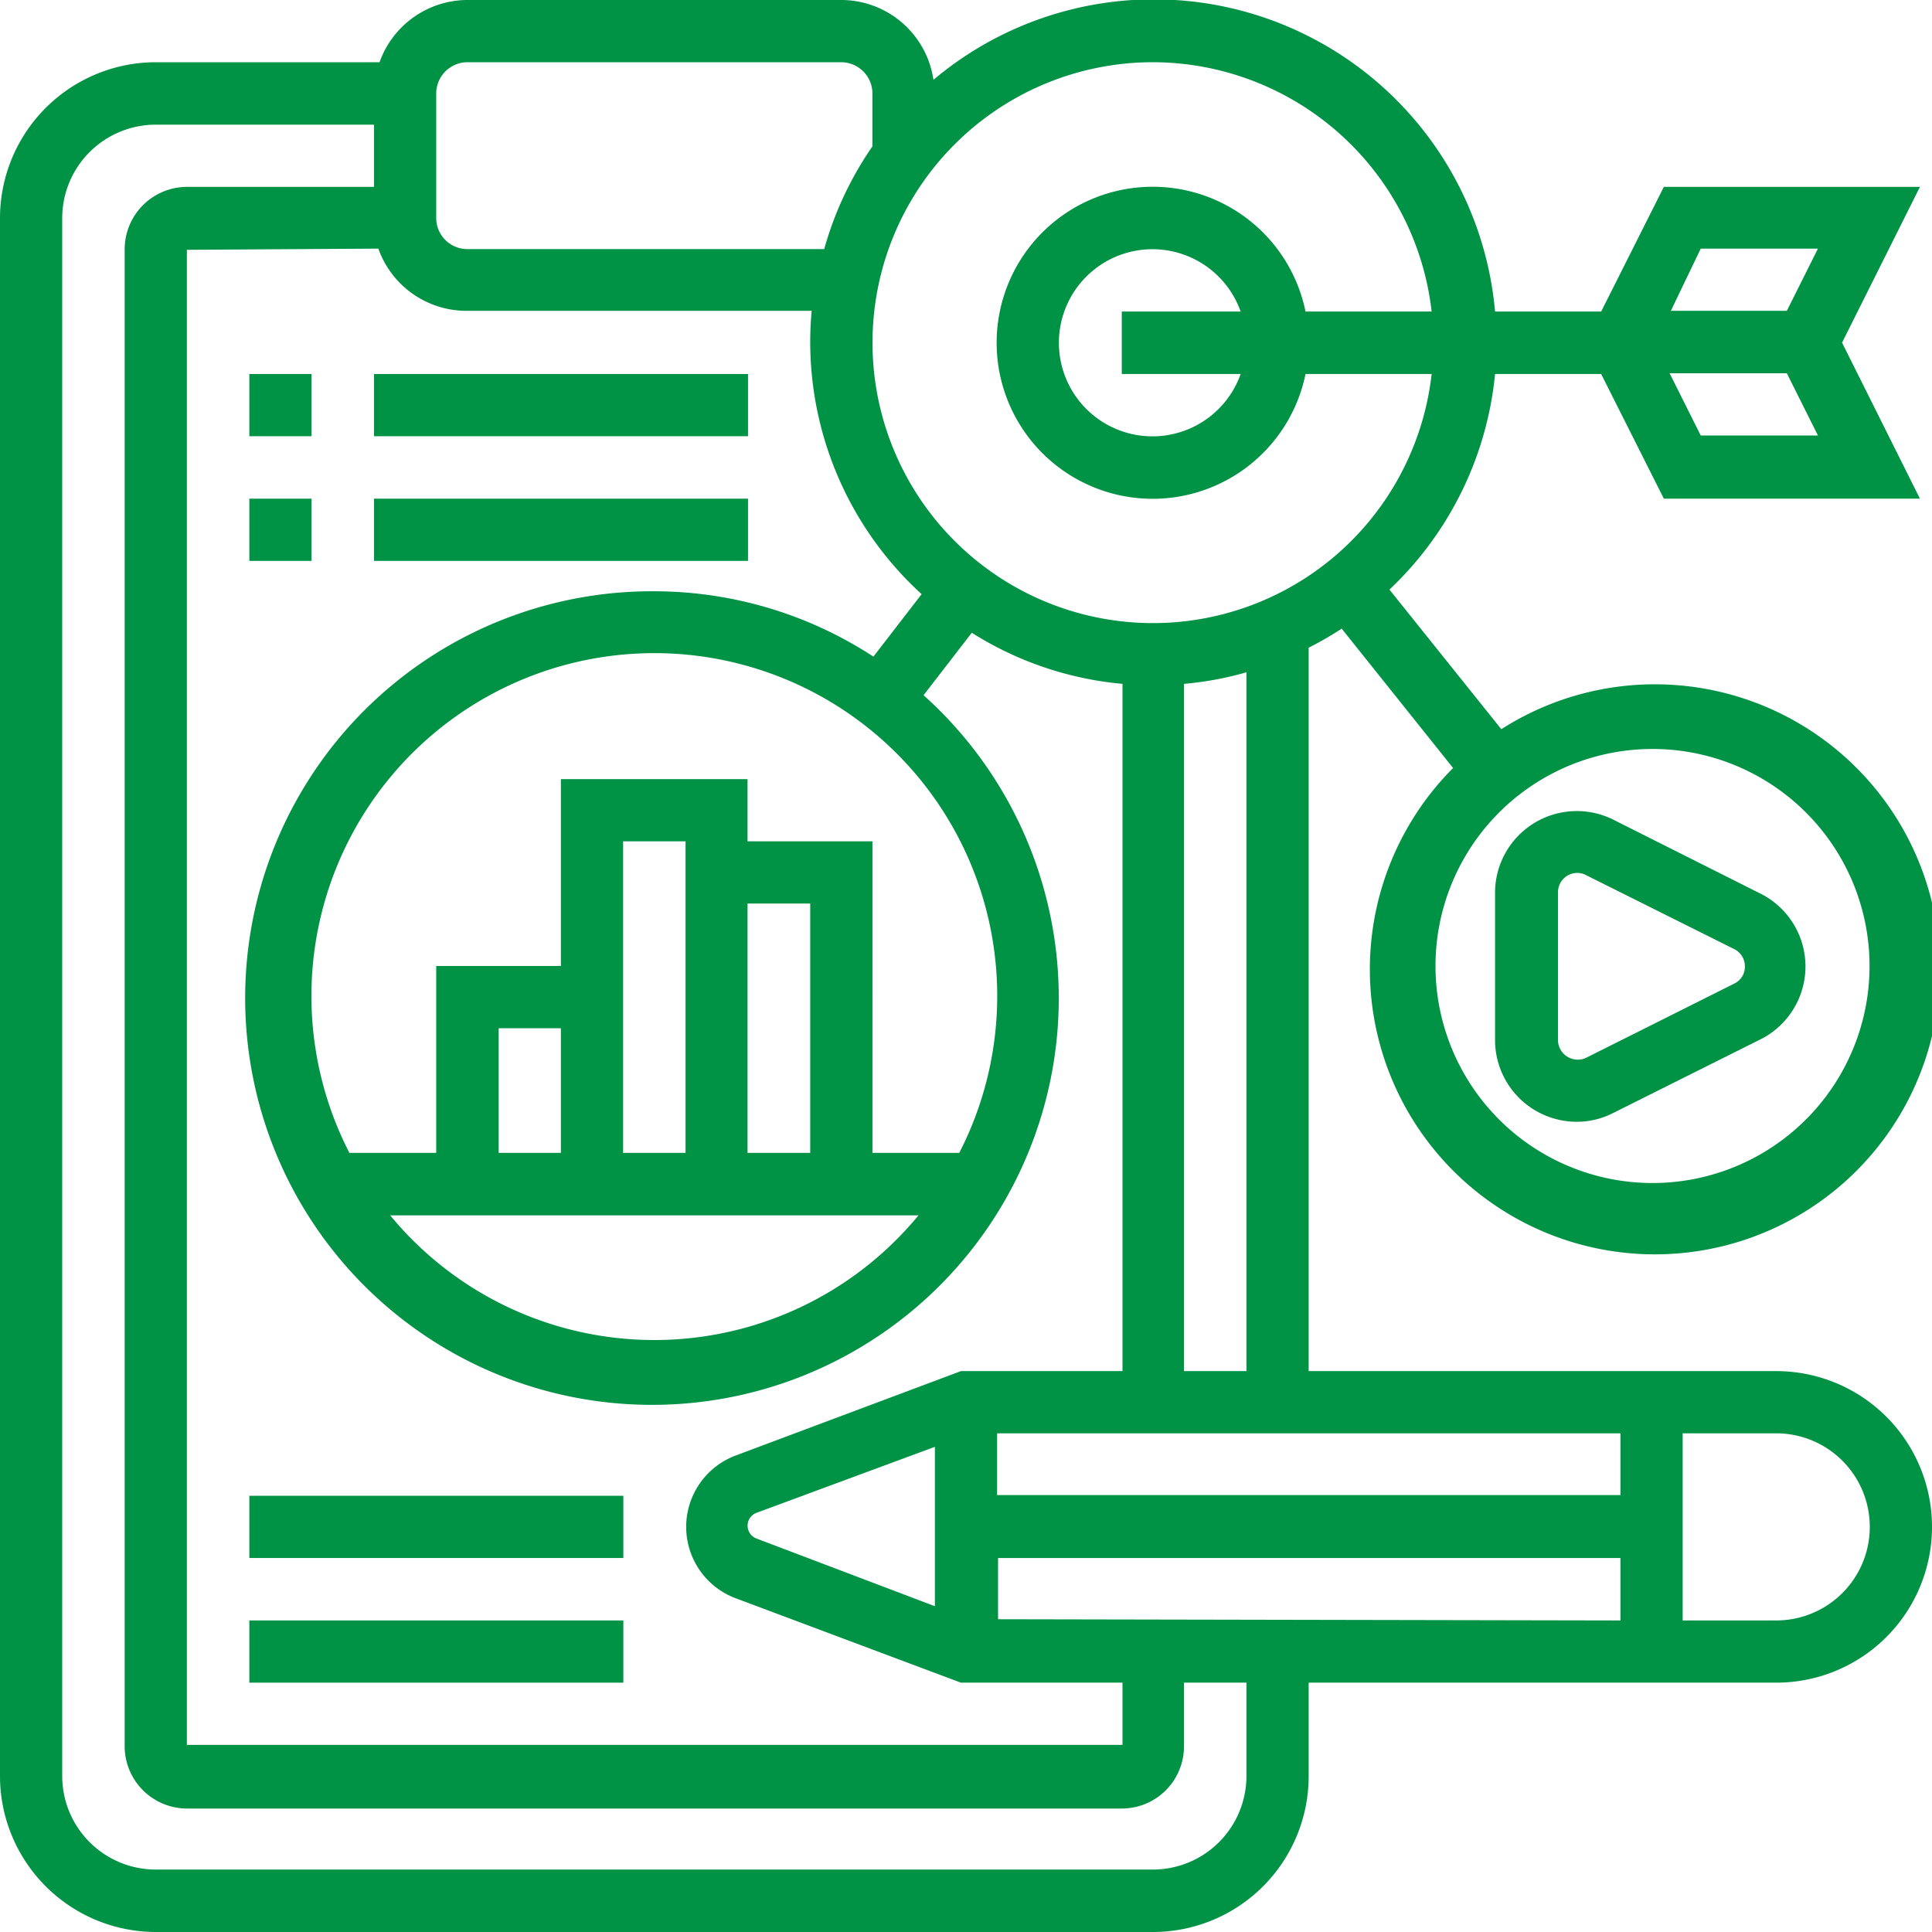
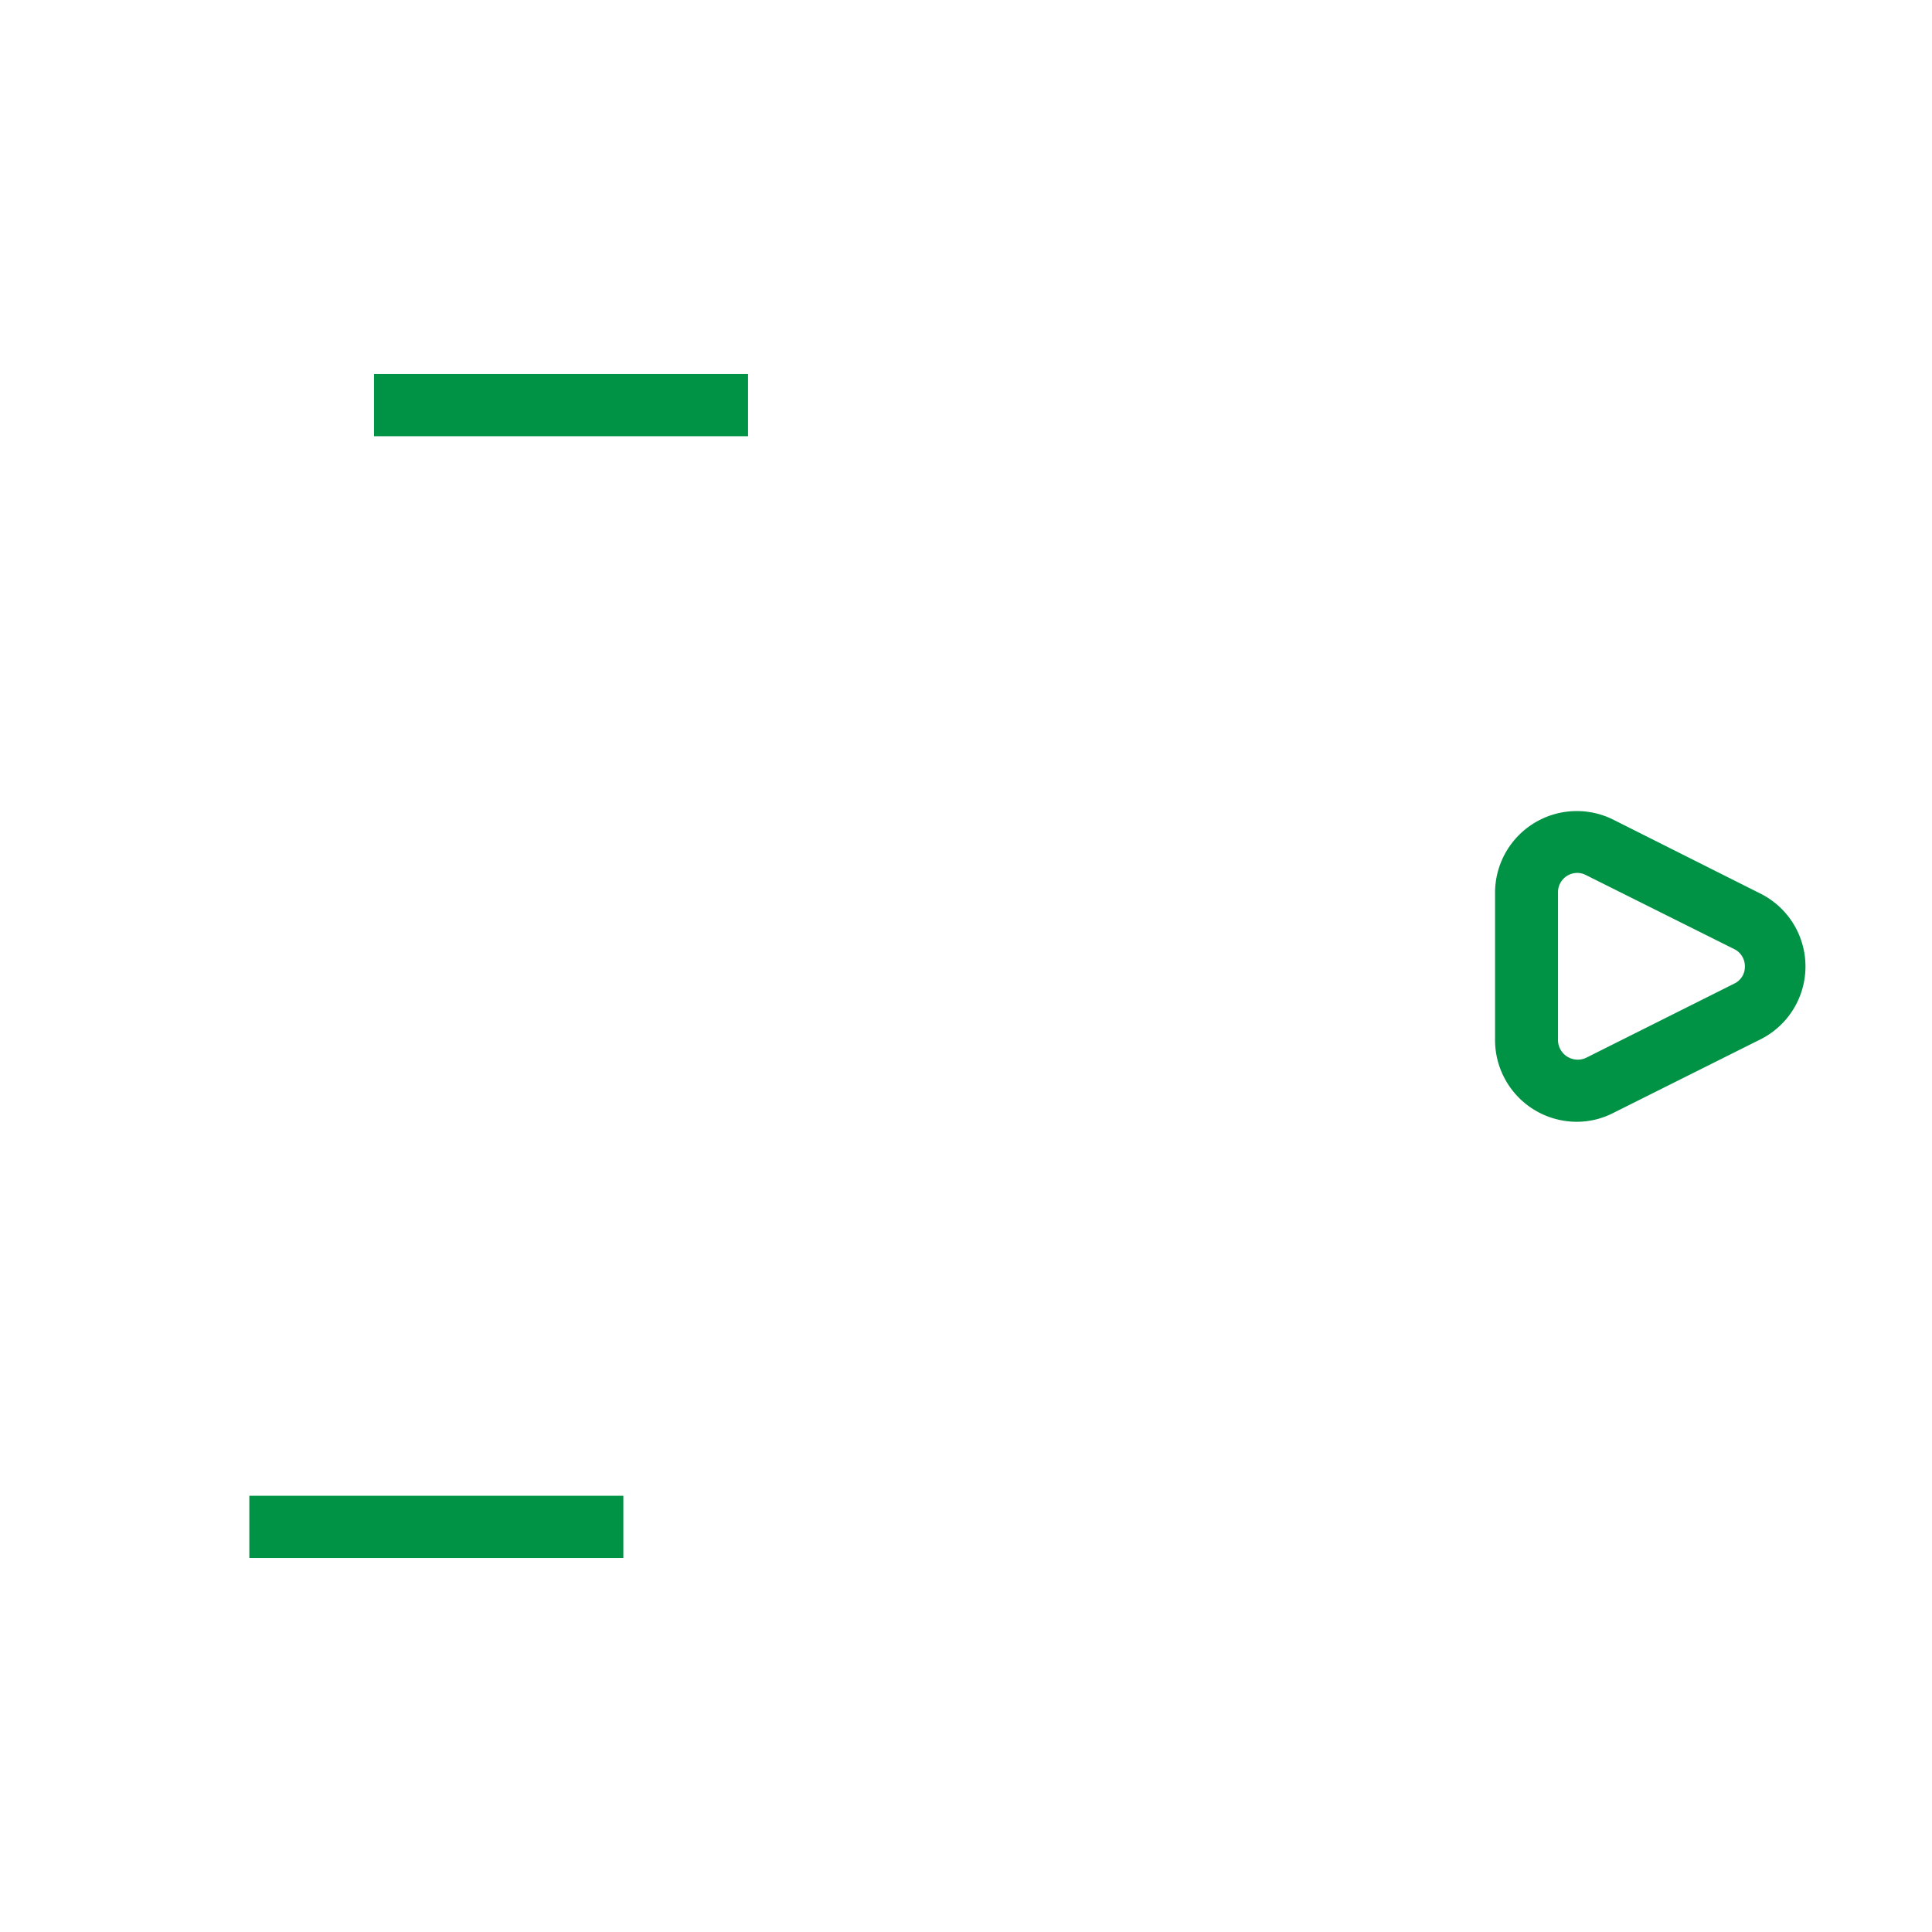
<svg xmlns="http://www.w3.org/2000/svg" viewBox="0 0 80.12 80.12">
  <defs>
    <style>.cls-1{fill:#009245;}</style>
  </defs>
  <g id="Слой_2" data-name="Слой 2">
    <g id="Слой_1-2" data-name="Слой 1">
-       <path class="cls-1" d="M73.66,56.86H54.27v-30a14.31,14.31,0,0,0,1.37-.79l4.62,5.78a11.82,11.82,0,1,0,2-1.61l-4.64-5.79A14.18,14.18,0,0,0,62,15.51H66.4L69,20.68H79.62l-3.23-6.47,3.23-6.46H69L66.4,12.92H62A14.2,14.2,0,0,0,38.71,3.31,3.87,3.87,0,0,0,34.89,0H19.38a3.88,3.88,0,0,0-3.64,2.58H6.46A6.47,6.47,0,0,0,0,9.05V73.66a6.47,6.47,0,0,0,6.46,6.46H47.81a6.46,6.46,0,0,0,6.46-6.46V69.78H73.66a6.46,6.46,0,1,0,0-12.92Zm3.87-16.8a9,9,0,1,1-9-9,9,9,0,0,1,9,9.05Zm-7-22-1.29-2.58h4.86l1.29,2.58Zm0-7.75h4.86l-1.29,2.58H69.29Zm-54.84,0a3.88,3.88,0,0,0,3.64,2.58H33.66q-.06.64-.06,1.29a14.17,14.17,0,0,0,4.62,10.46l-2,2.59a16.64,16.64,0,0,0-9.11-2.71A16.87,16.87,0,1,0,38.3,28.83l2-2.59a14.06,14.06,0,0,0,6.25,2.12v28.5h-6.7l-9.34,3.5a3.16,3.16,0,0,0,0,5.92l9.34,3.5h6.7v2.58H7.75v-62ZM33.6,47.81H31V37.47H33.6Zm-5.17,0H25.84V34.89h2.59Zm-5.17,0H20.68V42.64h2.58ZM38.09,50.4a14.19,14.19,0,0,1-21.91,0Zm1.69-2.59h-3.6V34.89H31V32.31H23.26v7.75H18.09v7.75h-3.6a14.22,14.22,0,1,1,25.29,0Zm-8.39,16a.57.57,0,0,1,0-1.08L38.77,60v6.61Zm10,3.34V64.61H67.2V67.2ZM67.2,62H41.35V59.44H67.2ZM51.69,56.86H49.1V28.36a13.78,13.78,0,0,0,2.59-.48ZM47.81,2.58A11.66,11.66,0,0,1,59.37,12.92H54.14a6.47,6.47,0,1,0,0,2.59h5.23A11.63,11.63,0,1,1,47.81,2.58Zm3.64,12.93a3.88,3.88,0,1,1,0-2.59H46.52v2.59ZM18.09,3.88a1.3,1.3,0,0,1,1.29-1.3H34.89a1.3,1.3,0,0,1,1.29,1.3V6.07a14.18,14.18,0,0,0-2,4.26H19.38a1.29,1.29,0,0,1-1.29-1.29Zm33.6,69.78a3.88,3.88,0,0,1-3.88,3.87H6.46a3.88,3.88,0,0,1-3.88-3.87V9.05A3.88,3.88,0,0,1,6.46,5.17h9.05V7.75H7.75a2.59,2.59,0,0,0-2.58,2.59v62A2.59,2.59,0,0,0,7.75,75H46.52a2.58,2.58,0,0,0,2.58-2.59V69.78h2.59Zm22-6.46H69.78V59.44h3.88a3.88,3.88,0,0,1,0,7.76Z" />
      <path class="cls-1" d="M62,43.14a3.39,3.39,0,0,0,3.38,3.38,3.29,3.29,0,0,0,1.51-.36l6.16-3.08a3.38,3.38,0,0,0,0-6L66.92,34A3.39,3.39,0,0,0,62,37ZM64.61,37a.8.8,0,0,1,.8-.8.77.77,0,0,1,.36.09l6.15,3.07a.79.79,0,0,1,.44.72.77.77,0,0,1-.44.71l-6.15,3.08a.82.82,0,0,1-1.16-.71Z" />
      <rect class="cls-1" x="10.34" y="62.03" width="15.51" height="2.58" />
-       <rect class="cls-1" x="10.34" y="67.2" width="15.51" height="2.58" />
-       <rect class="cls-1" x="10.34" y="15.51" width="2.58" height="2.58" />
      <rect class="cls-1" x="15.51" y="15.51" width="15.51" height="2.58" />
-       <rect class="cls-1" x="10.34" y="20.68" width="2.58" height="2.58" />
-       <rect class="cls-1" x="15.51" y="20.68" width="15.51" height="2.58" />
    </g>
  </g>
</svg>